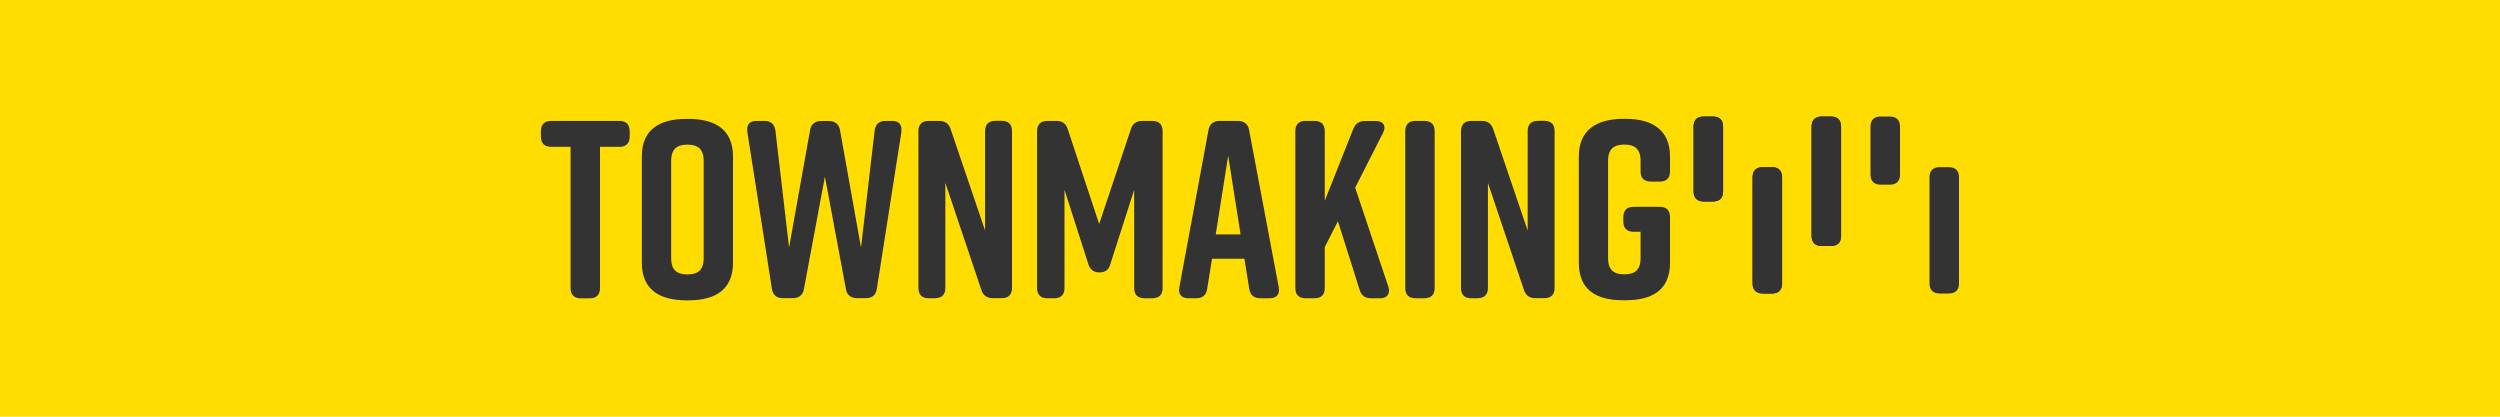
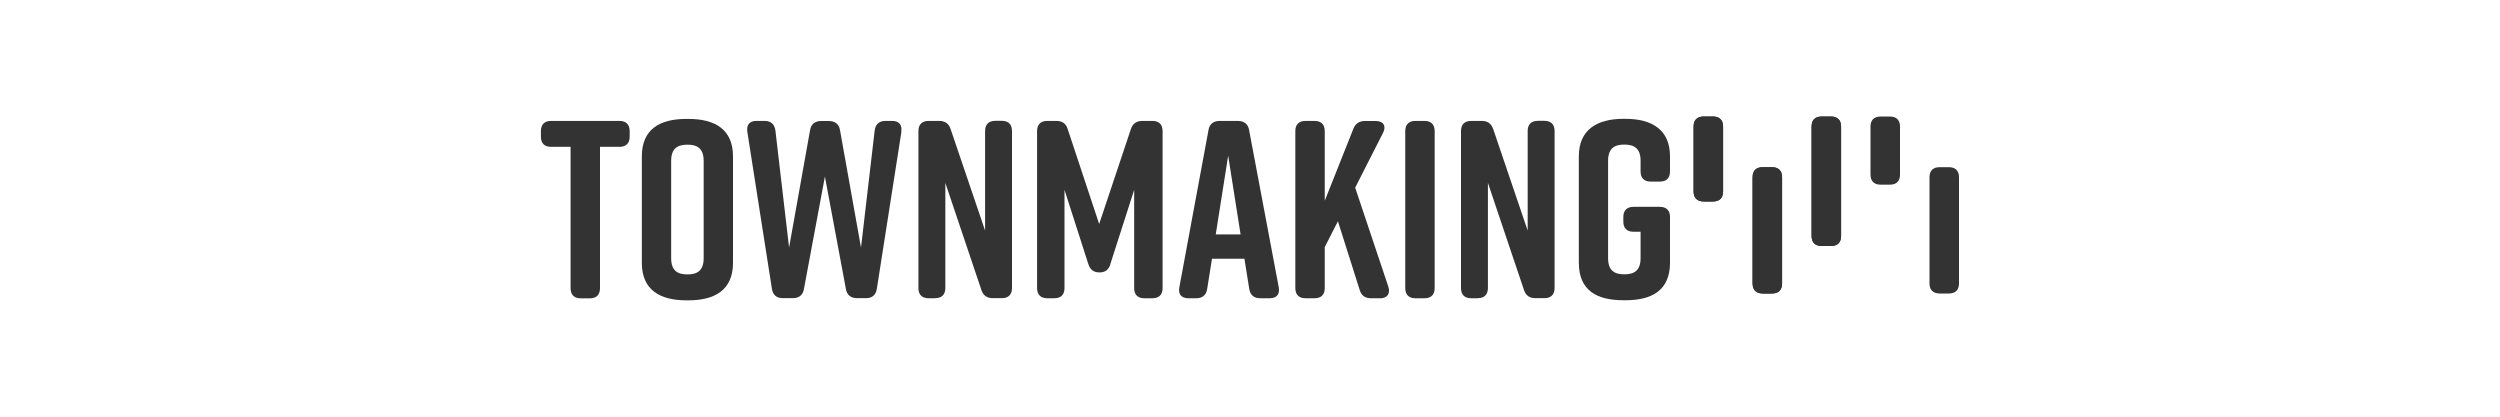
<svg xmlns="http://www.w3.org/2000/svg" id="Layer_2" data-name="Layer 2" viewBox="0 0 300 50">
  <g id="System">
    <g>
-       <rect id="Rectangle_4559" data-name="Rectangle 4559" width="300" height="50" style="fill: #fd0; stroke-width: 0px;" />
      <g>
        <g>
          <path d="M75.56,15.73v.67c0,.79-.43,1.22-1.22,1.22h-2.34v16.96c0,.79-.43,1.22-1.22,1.22h-1.09c-.79,0-1.22-.43-1.22-1.22v-16.96h-2.34c-.79,0-1.22-.42-1.22-1.22v-.67c0-.79.43-1.22,1.22-1.22h8.21c.79,0,1.22.43,1.22,1.22Z" style="fill: #333; stroke-width: 0px;" />
          <path d="M82.37,14.27h.24c3.22,0,5.35,1.28,5.35,4.5v12.77c0,3.22-2.13,4.5-5.35,4.5h-.24c-3.22,0-5.35-1.28-5.35-4.5v-12.77c0-3.25,2.13-4.5,5.35-4.5ZM82.49,32.93c1.16,0,1.95-.43,1.95-1.95v-11.67c0-1.52-.79-1.95-1.95-1.95s-1.95.43-1.95,1.95v11.67c0,1.52.79,1.95,1.95,1.95Z" style="fill: #333; stroke-width: 0px;" />
          <path d="M108.17,15.82l-2.95,18.84c-.12.76-.58,1.12-1.31,1.12h-1.06c-.73,0-1.22-.37-1.34-1.09l-2.52-13.5-2.52,13.5c-.12.73-.61,1.09-1.34,1.09h-1.19c-.73,0-1.19-.37-1.31-1.12l-2.95-18.84c-.12-.85.27-1.31,1.09-1.31h1c.76,0,1.19.43,1.28,1.16l1.64,14.04,2.52-14.1c.12-.73.61-1.09,1.34-1.09h.91c.73,0,1.22.37,1.34,1.09l2.52,14.1,1.64-14.04c.09-.73.52-1.16,1.28-1.16h.82c.82,0,1.22.46,1.09,1.31Z" style="fill: #333; stroke-width: 0px;" />
          <path d="M112.22,35.79h-.79c-.79,0-1.22-.43-1.22-1.22V15.73c0-.79.43-1.22,1.22-1.22h1.28c.7,0,1.16.33,1.37,1l4.13,12.16v-11.95c0-.79.43-1.22,1.22-1.22h.79c.79,0,1.22.43,1.22,1.22v18.84c0,.79-.43,1.22-1.22,1.22h-1.09c-.7,0-1.16-.33-1.37-1l-4.32-12.83v12.61c0,.79-.43,1.22-1.22,1.22Z" style="fill: #333; stroke-width: 0px;" />
          <path d="M133.25,31.69c-.21.7-.64,1-1.31,1s-1.12-.3-1.34-1l-2.86-8.91v11.79c0,.79-.43,1.22-1.22,1.22h-.85c-.79,0-1.22-.43-1.22-1.22V15.73c0-.79.43-1.22,1.22-1.22h1.09c.7,0,1.16.3,1.37,1l3.77,11.37,3.8-11.37c.21-.67.67-1,1.37-1h1.22c.79,0,1.22.43,1.22,1.22v18.84c0,.79-.42,1.22-1.22,1.22h-.97c-.79,0-1.22-.43-1.22-1.22v-11.79l-2.86,8.91Z" style="fill: #333; stroke-width: 0px;" />
          <path d="M152.34,35.79h-1.12c-.73,0-1.19-.37-1.31-1.12l-.58-3.62h-3.89l-.58,3.62c-.12.76-.58,1.12-1.31,1.12h-.94c-.82,0-1.25-.46-1.09-1.31l3.5-18.88c.12-.73.61-1.09,1.34-1.09h2.19c.73,0,1.22.37,1.34,1.09l3.56,18.88c.15.85-.27,1.31-1.09,1.31ZM148.87,28.13l-1.49-9.45-1.49,9.45h2.98Z" style="fill: #333; stroke-width: 0px;" />
          <path d="M165.59,35.79h-1.06c-.7,0-1.16-.3-1.37-1l-2.61-8.24-1.58,3.1v4.92c0,.79-.43,1.22-1.22,1.22h-1.09c-.79,0-1.22-.43-1.22-1.22V15.73c0-.79.43-1.22,1.22-1.22h1.09c.79,0,1.22.43,1.22,1.22v8.36l3.43-8.63c.24-.64.73-.94,1.4-.94h1.28c.94,0,1.31.61.88,1.43l-3.34,6.57,3.98,11.88c.27.82-.12,1.4-1,1.4Z" style="fill: #333; stroke-width: 0px;" />
          <path d="M170.94,35.79h-1.09c-.79,0-1.22-.43-1.22-1.22V15.73c0-.79.43-1.22,1.22-1.22h1.09c.79,0,1.22.43,1.22,1.22v18.84c0,.79-.43,1.22-1.22,1.22Z" style="fill: #333; stroke-width: 0px;" />
          <path d="M177.33,35.79h-.79c-.79,0-1.22-.43-1.22-1.22V15.73c0-.79.43-1.22,1.22-1.22h1.28c.7,0,1.15.33,1.37,1l4.13,12.16v-11.95c0-.79.43-1.22,1.22-1.22h.79c.79,0,1.22.43,1.22,1.22v18.84c0,.79-.43,1.22-1.22,1.22h-1.09c-.7,0-1.16-.33-1.37-1l-4.32-12.83v12.61c0,.79-.43,1.22-1.22,1.22Z" style="fill: #333; stroke-width: 0px;" />
          <path d="M200.4,26.06v5.47c0,3.28-2.13,4.5-5.35,4.5h-.24c-3.22,0-5.35-1.19-5.35-4.5v-12.77c0-3.16,2.13-4.5,5.35-4.5h.24c3.22,0,5.35,1.34,5.35,4.5v1.82c0,.79-.43,1.21-1.22,1.21h-1.09c-.79,0-1.22-.42-1.22-1.21v-1.28c0-1.52-.79-1.95-1.95-1.95s-1.95.43-1.95,1.95v11.67c0,1.52.79,1.95,1.95,1.95s1.95-.43,1.95-1.95v-3.16h-.85c-.79,0-1.22-.42-1.22-1.22v-.55c0-.79.43-1.22,1.22-1.22h3.16c.79,0,1.22.43,1.22,1.22Z" style="fill: #333; stroke-width: 0px;" />
        </g>
        <g>
          <path d="M233.86,35.22h-1.1c-.79,0-1.22-.43-1.22-1.21v-12.74c0-.79.43-1.21,1.22-1.21h1.1c.79,0,1.22.43,1.22,1.21v12.74c0,.79-.43,1.21-1.22,1.21Z" style="fill: #333; stroke-width: 0px;" />
          <path d="M226.78,22.16h-1.1c-.79,0-1.22-.43-1.22-1.21v-5.76c0-.79.43-1.21,1.22-1.21h1.1c.79,0,1.22.43,1.22,1.21v5.76c0,.79-.43,1.21-1.22,1.21Z" style="fill: #333; stroke-width: 0px;" />
          <path d="M219.71,29.52h-1.1c-.79,0-1.22-.43-1.22-1.21v-13.12c0-.79.43-1.21,1.22-1.21h1.1c.79,0,1.22.43,1.22,1.21v13.12c0,.79-.43,1.21-1.22,1.21Z" style="fill: #333; stroke-width: 0px;" />
          <path d="M212.63,35.22h-1.1c-.79,0-1.22-.43-1.22-1.21v-12.74c0-.79.43-1.21,1.22-1.21h1.1c.79,0,1.22.43,1.22,1.21v12.74c0,.79-.43,1.21-1.22,1.21Z" style="fill: #333; stroke-width: 0px;" />
          <path d="M205.55,24.18h-1.1c-.79,0-1.22-.43-1.22-1.21v-7.78c0-.79.43-1.21,1.22-1.21h1.1c.79,0,1.22.43,1.22,1.21v7.78c0,.79-.43,1.21-1.22,1.21Z" style="fill: #333; stroke-width: 0px;" />
          <path d="M219.71,29.52h-1.1c-.79,0-1.22-.43-1.22-1.21v-13.12c0-.79.43-1.21,1.22-1.21h1.1c.79,0,1.22.43,1.22,1.21v13.12c0,.79-.43,1.21-1.22,1.21Z" style="fill: #333; stroke-width: 0px;" />
          <path d="M212.63,35.22h-1.1c-.79,0-1.22-.43-1.22-1.21v-12.74c0-.79.43-1.21,1.22-1.21h1.1c.79,0,1.22.43,1.22,1.21v12.74c0,.79-.43,1.21-1.22,1.21Z" style="fill: #333; stroke-width: 0px;" />
          <path d="M205.55,24.18h-1.1c-.79,0-1.22-.43-1.22-1.21v-7.78c0-.79.43-1.21,1.22-1.21h1.1c.79,0,1.22.43,1.22,1.21v7.78c0,.79-.43,1.21-1.22,1.21Z" style="fill: #333; stroke-width: 0px;" />
        </g>
      </g>
    </g>
  </g>
</svg>